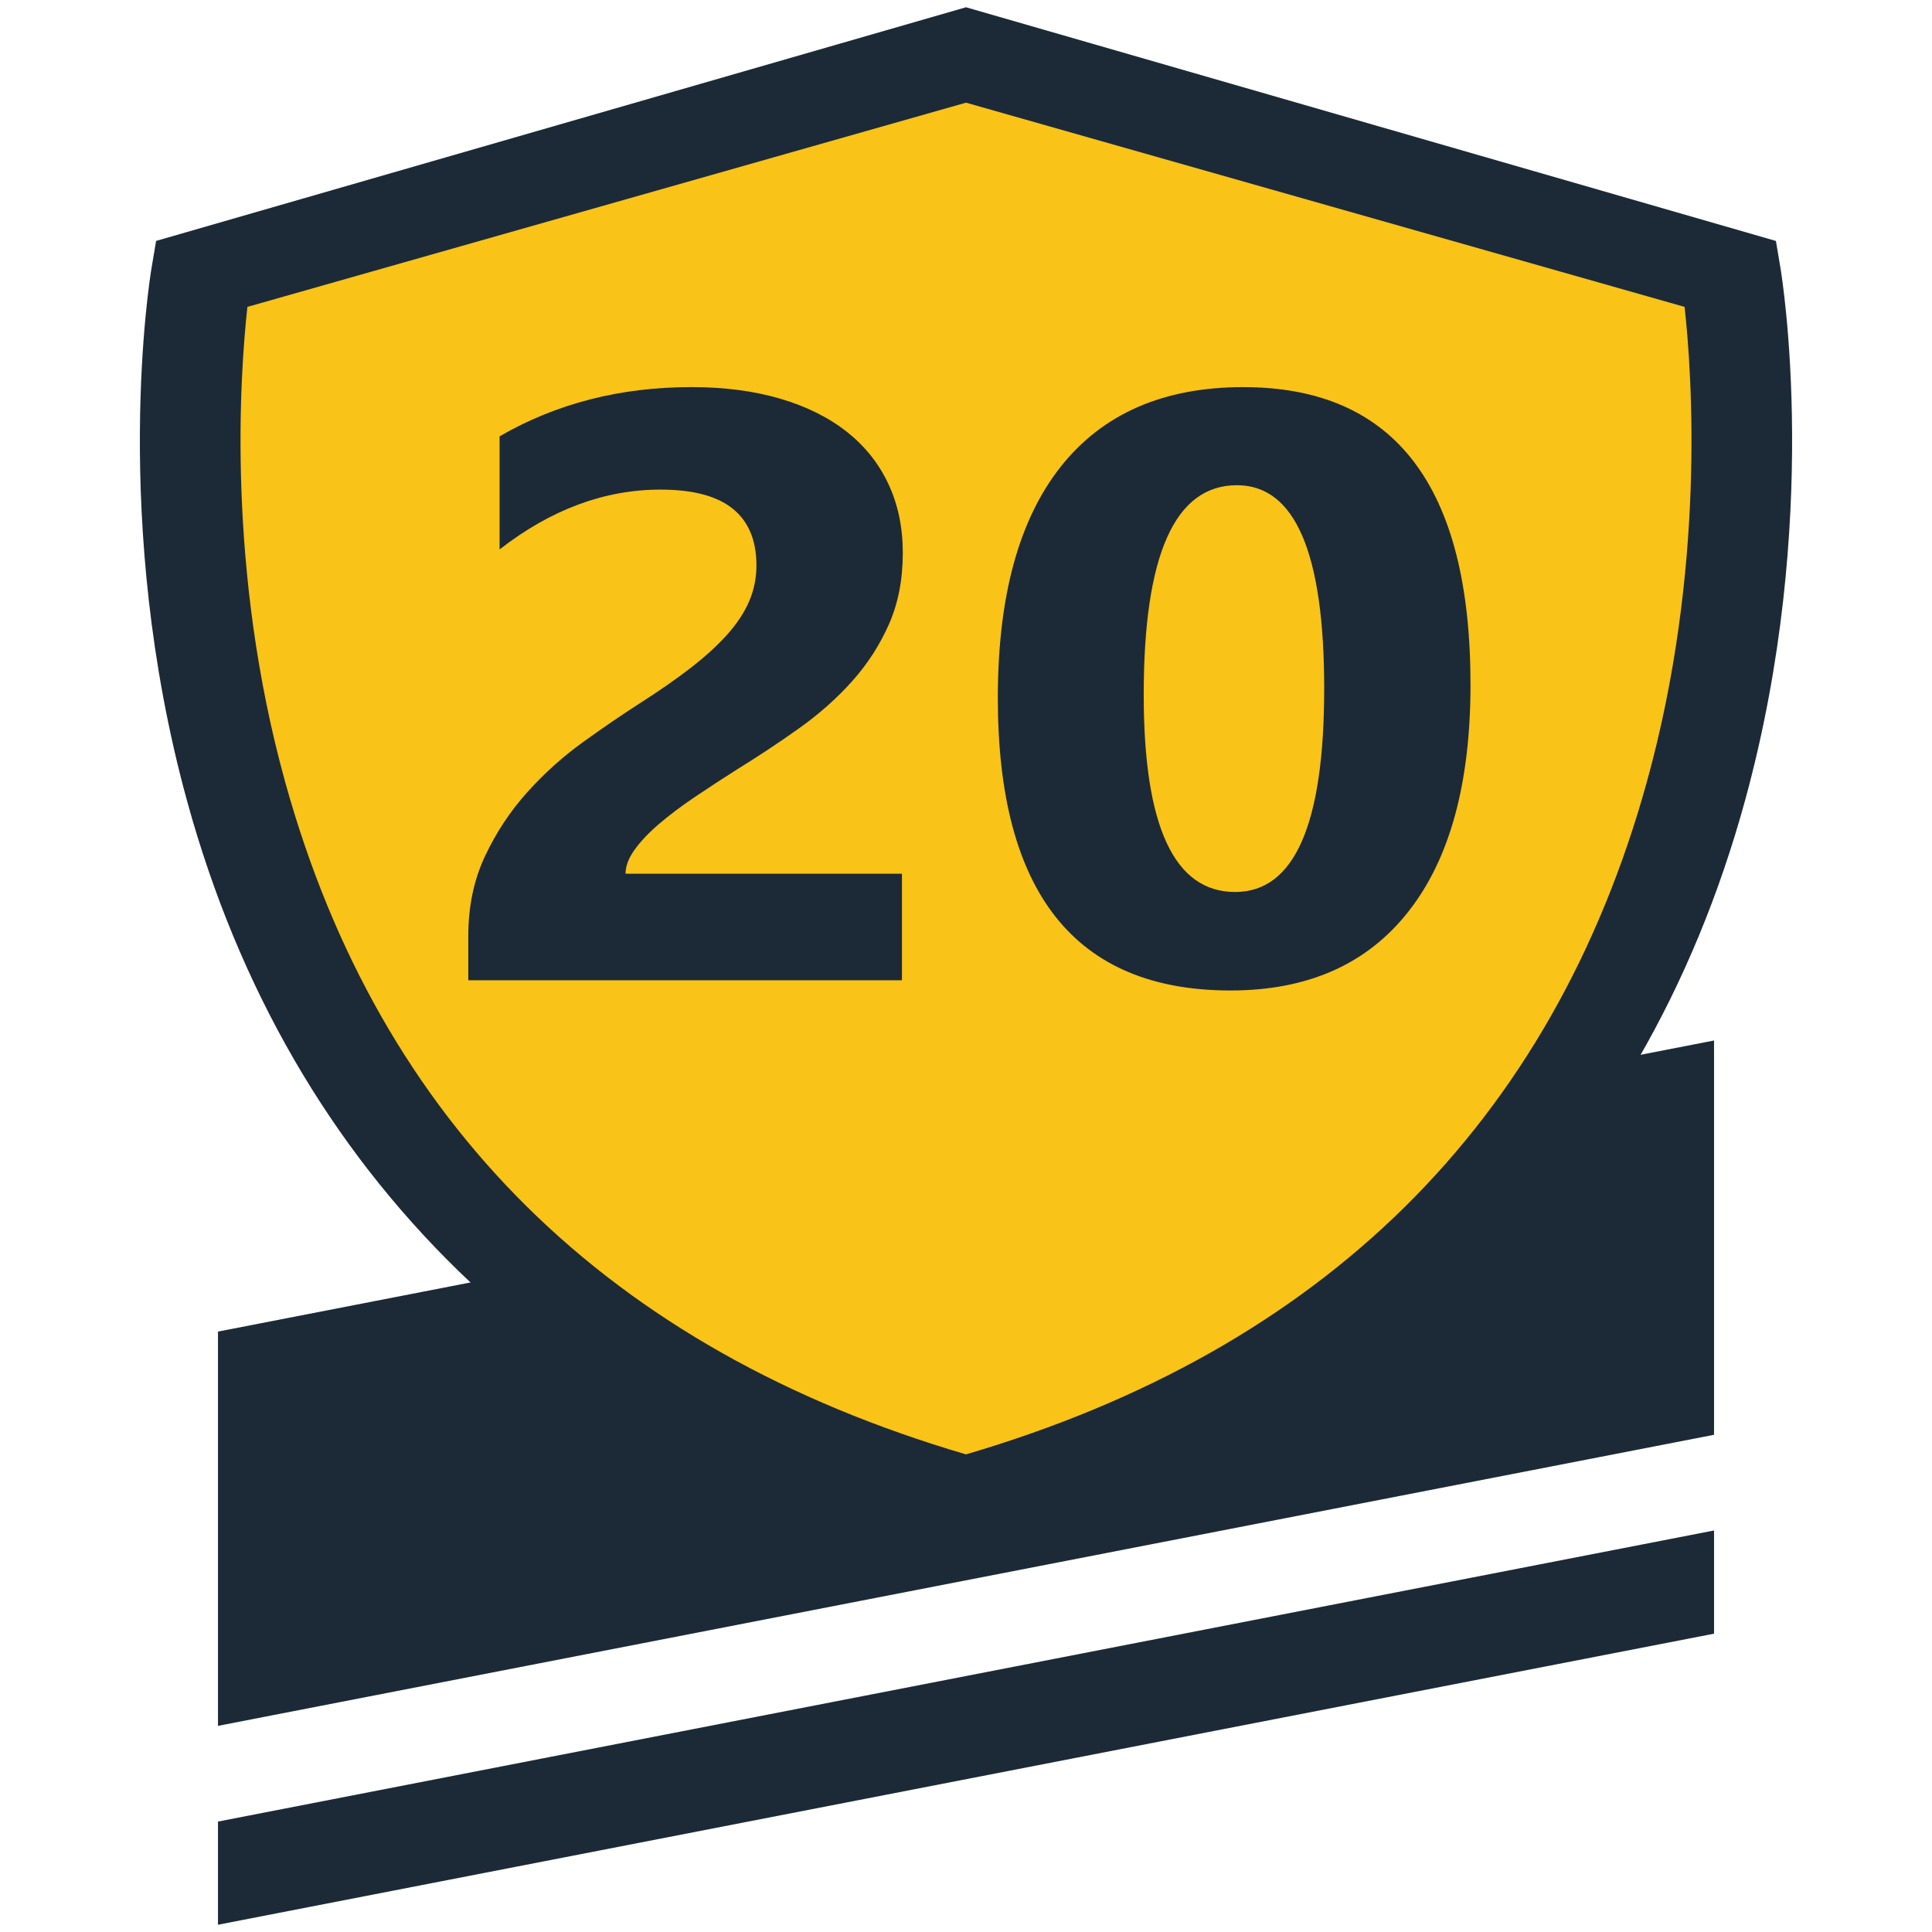
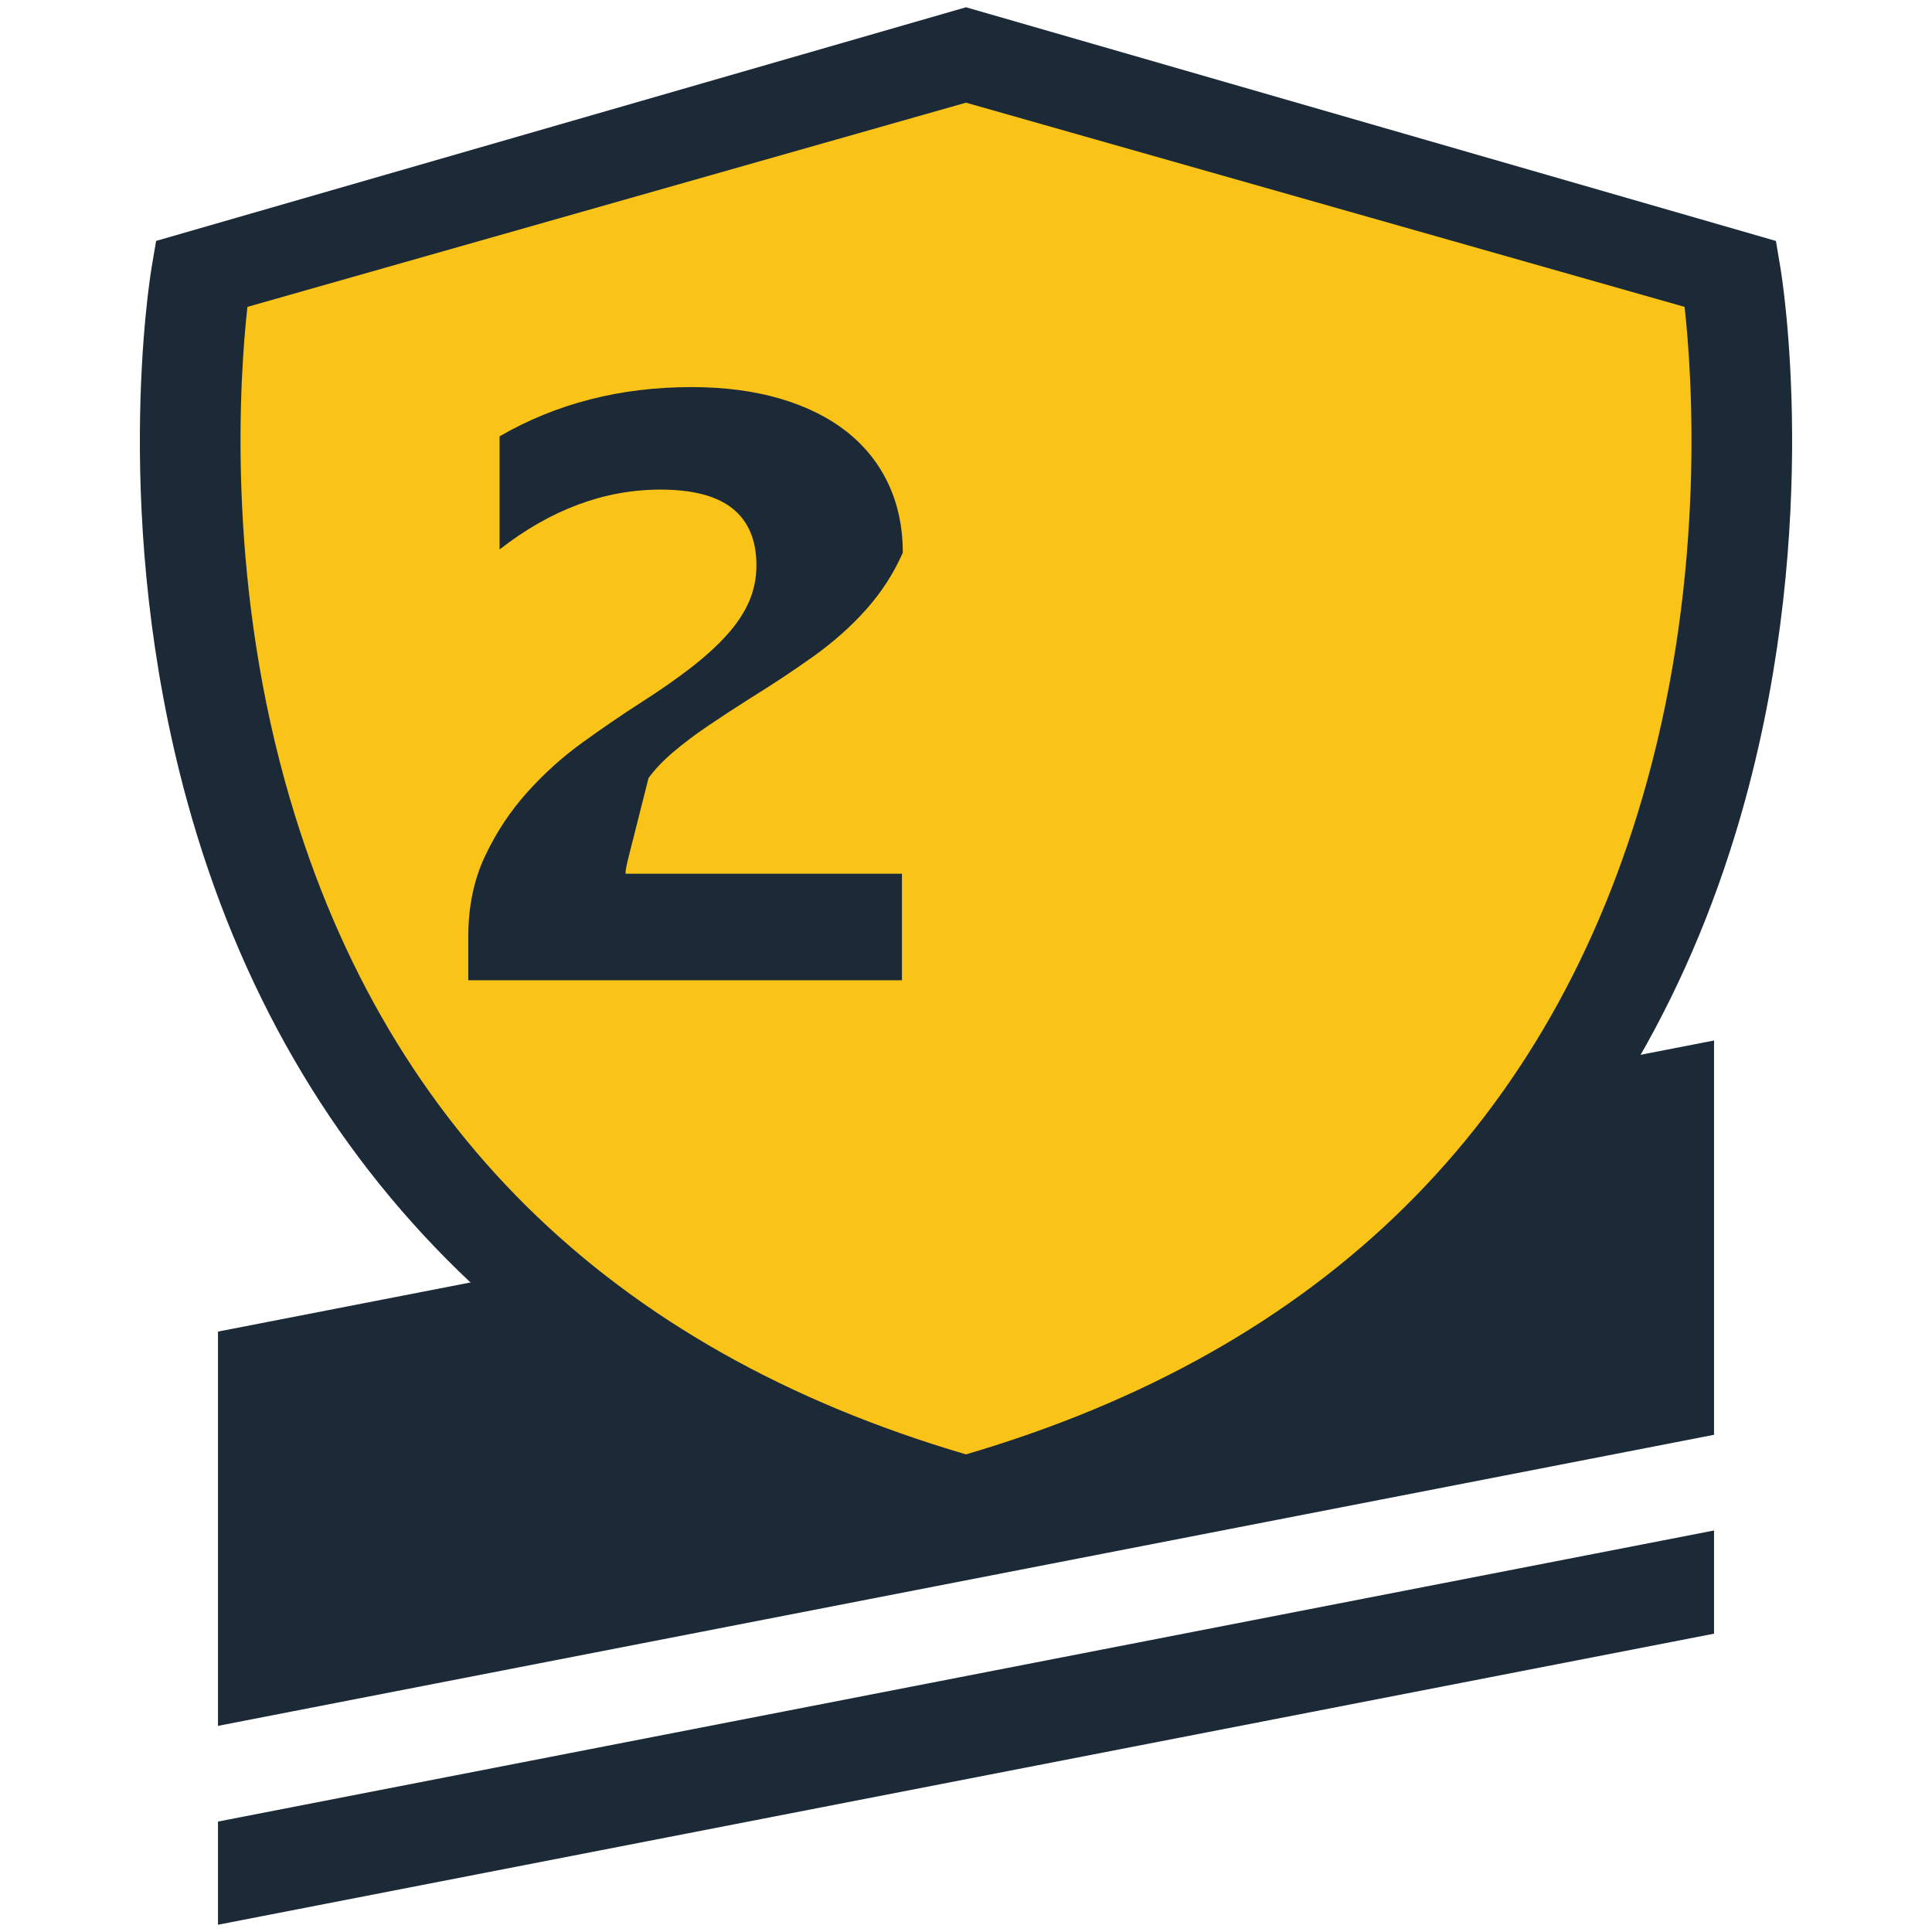
<svg xmlns="http://www.w3.org/2000/svg" version="1.1" id="Layer_1" x="0px" y="0px" width="70px" height="70px" viewBox="0 0 70 70" enable-background="new 0 0 70 70" xml:space="preserve">
  <g>
    <g>
      <polygon fill="#1C2A37" points="7.898,62.531 62.103,51.985 62.103,37.699 7.898,48.246   " />
    </g>
    <g>
      <polygon fill="#1C2A37" points="7.898,69.737 62.103,59.191 62.103,55.452 7.898,65.999   " />
    </g>
    <g>
      <path fill="#F9C317" d="M62.71,9.688L35,1.748L7.29,9.688c0,0-5.905,35.01,27.71,44.474C68.616,44.697,62.71,9.688,62.71,9.688z" />
    </g>
    <g>
      <path fill="#1C2A37" d="M35,56.109l-0.545-0.154C20.072,51.907,10.5,42.588,6.774,29.006C3.996,18.875,5.431,10.059,5.494,9.688    l0.162-0.959L35,0.263l29.345,8.467l0.161,0.959c0.063,0.37,1.497,9.187-1.28,19.317C59.5,42.588,49.928,51.907,35.546,55.955    L35,56.109z M8.964,11.119c-0.274,2.484-0.759,9.532,1.367,17.21C13.757,40.697,22.056,48.893,35,52.695    c12.944-3.803,21.243-11.998,24.669-24.366c2.126-7.677,1.642-14.725,1.367-17.21L35,3.72L8.964,11.119z" />
    </g>
    <g>
-       <path fill="#1C2A37" d="M22.665,31.656h10.014v3.861H16.967v-1.592c0-1.082,0.203-2.052,0.609-2.912    c0.406-0.859,0.916-1.63,1.532-2.313c0.614-0.684,1.287-1.288,2.017-1.813c0.73-0.526,1.425-1,2.083-1.423    c0.692-0.442,1.298-0.864,1.82-1.268c0.521-0.403,0.96-0.803,1.317-1.201c0.356-0.397,0.623-0.801,0.798-1.208    c0.176-0.408,0.264-0.843,0.264-1.305c0-0.904-0.286-1.588-0.856-2.049c-0.57-0.462-1.444-0.694-2.619-0.694    c-2.032,0-3.975,0.723-5.831,2.168v-4.098c2.053-1.188,4.37-1.784,6.951-1.784c1.197,0,2.27,0.141,3.22,0.421    c0.949,0.279,1.754,0.681,2.413,1.201c0.658,0.521,1.161,1.153,1.506,1.894c0.346,0.741,0.519,1.57,0.519,2.484    c0,0.973-0.168,1.838-0.503,2.594c-0.335,0.757-0.779,1.444-1.333,2.063c-0.555,0.62-1.194,1.187-1.919,1.703    c-0.725,0.517-1.477,1.014-2.257,1.496c-0.527,0.334-1.034,0.665-1.523,0.995c-0.488,0.329-0.919,0.654-1.292,0.972    c-0.374,0.32-0.67,0.632-0.889,0.937C22.774,31.091,22.665,31.381,22.665,31.656z" />
-       <path fill="#1C2A37" d="M44.584,35.887c-5.62,0-8.431-3.534-8.431-10.599c0-3.665,0.76-6.458,2.28-8.38    c1.521-1.92,3.726-2.882,6.612-2.882c5.489,0,8.234,3.593,8.234,10.776c0,3.576-0.748,6.318-2.249,8.224    C49.534,34.933,47.385,35.887,44.584,35.887z M44.816,17.58c-2.252,0-3.377,2.53-3.377,7.591c0,4.766,1.104,7.148,3.311,7.148    c2.152,0,3.228-2.457,3.228-7.37S46.924,17.58,44.816,17.58z" />
+       <path fill="#1C2A37" d="M22.665,31.656h10.014v3.861H16.967v-1.592c0-1.082,0.203-2.052,0.609-2.912    c0.406-0.859,0.916-1.63,1.532-2.313c0.614-0.684,1.287-1.288,2.017-1.813c0.73-0.526,1.425-1,2.083-1.423    c0.692-0.442,1.298-0.864,1.82-1.268c0.521-0.403,0.96-0.803,1.317-1.201c0.356-0.397,0.623-0.801,0.798-1.208    c0.176-0.408,0.264-0.843,0.264-1.305c0-0.904-0.286-1.588-0.856-2.049c-0.57-0.462-1.444-0.694-2.619-0.694    c-2.032,0-3.975,0.723-5.831,2.168v-4.098c2.053-1.188,4.37-1.784,6.951-1.784c1.197,0,2.27,0.141,3.22,0.421    c0.949,0.279,1.754,0.681,2.413,1.201c0.658,0.521,1.161,1.153,1.506,1.894c0.346,0.741,0.519,1.57,0.519,2.484    c-0.335,0.757-0.779,1.444-1.333,2.063c-0.555,0.62-1.194,1.187-1.919,1.703    c-0.725,0.517-1.477,1.014-2.257,1.496c-0.527,0.334-1.034,0.665-1.523,0.995c-0.488,0.329-0.919,0.654-1.292,0.972    c-0.374,0.32-0.67,0.632-0.889,0.937C22.774,31.091,22.665,31.381,22.665,31.656z" />
    </g>
  </g>
</svg>